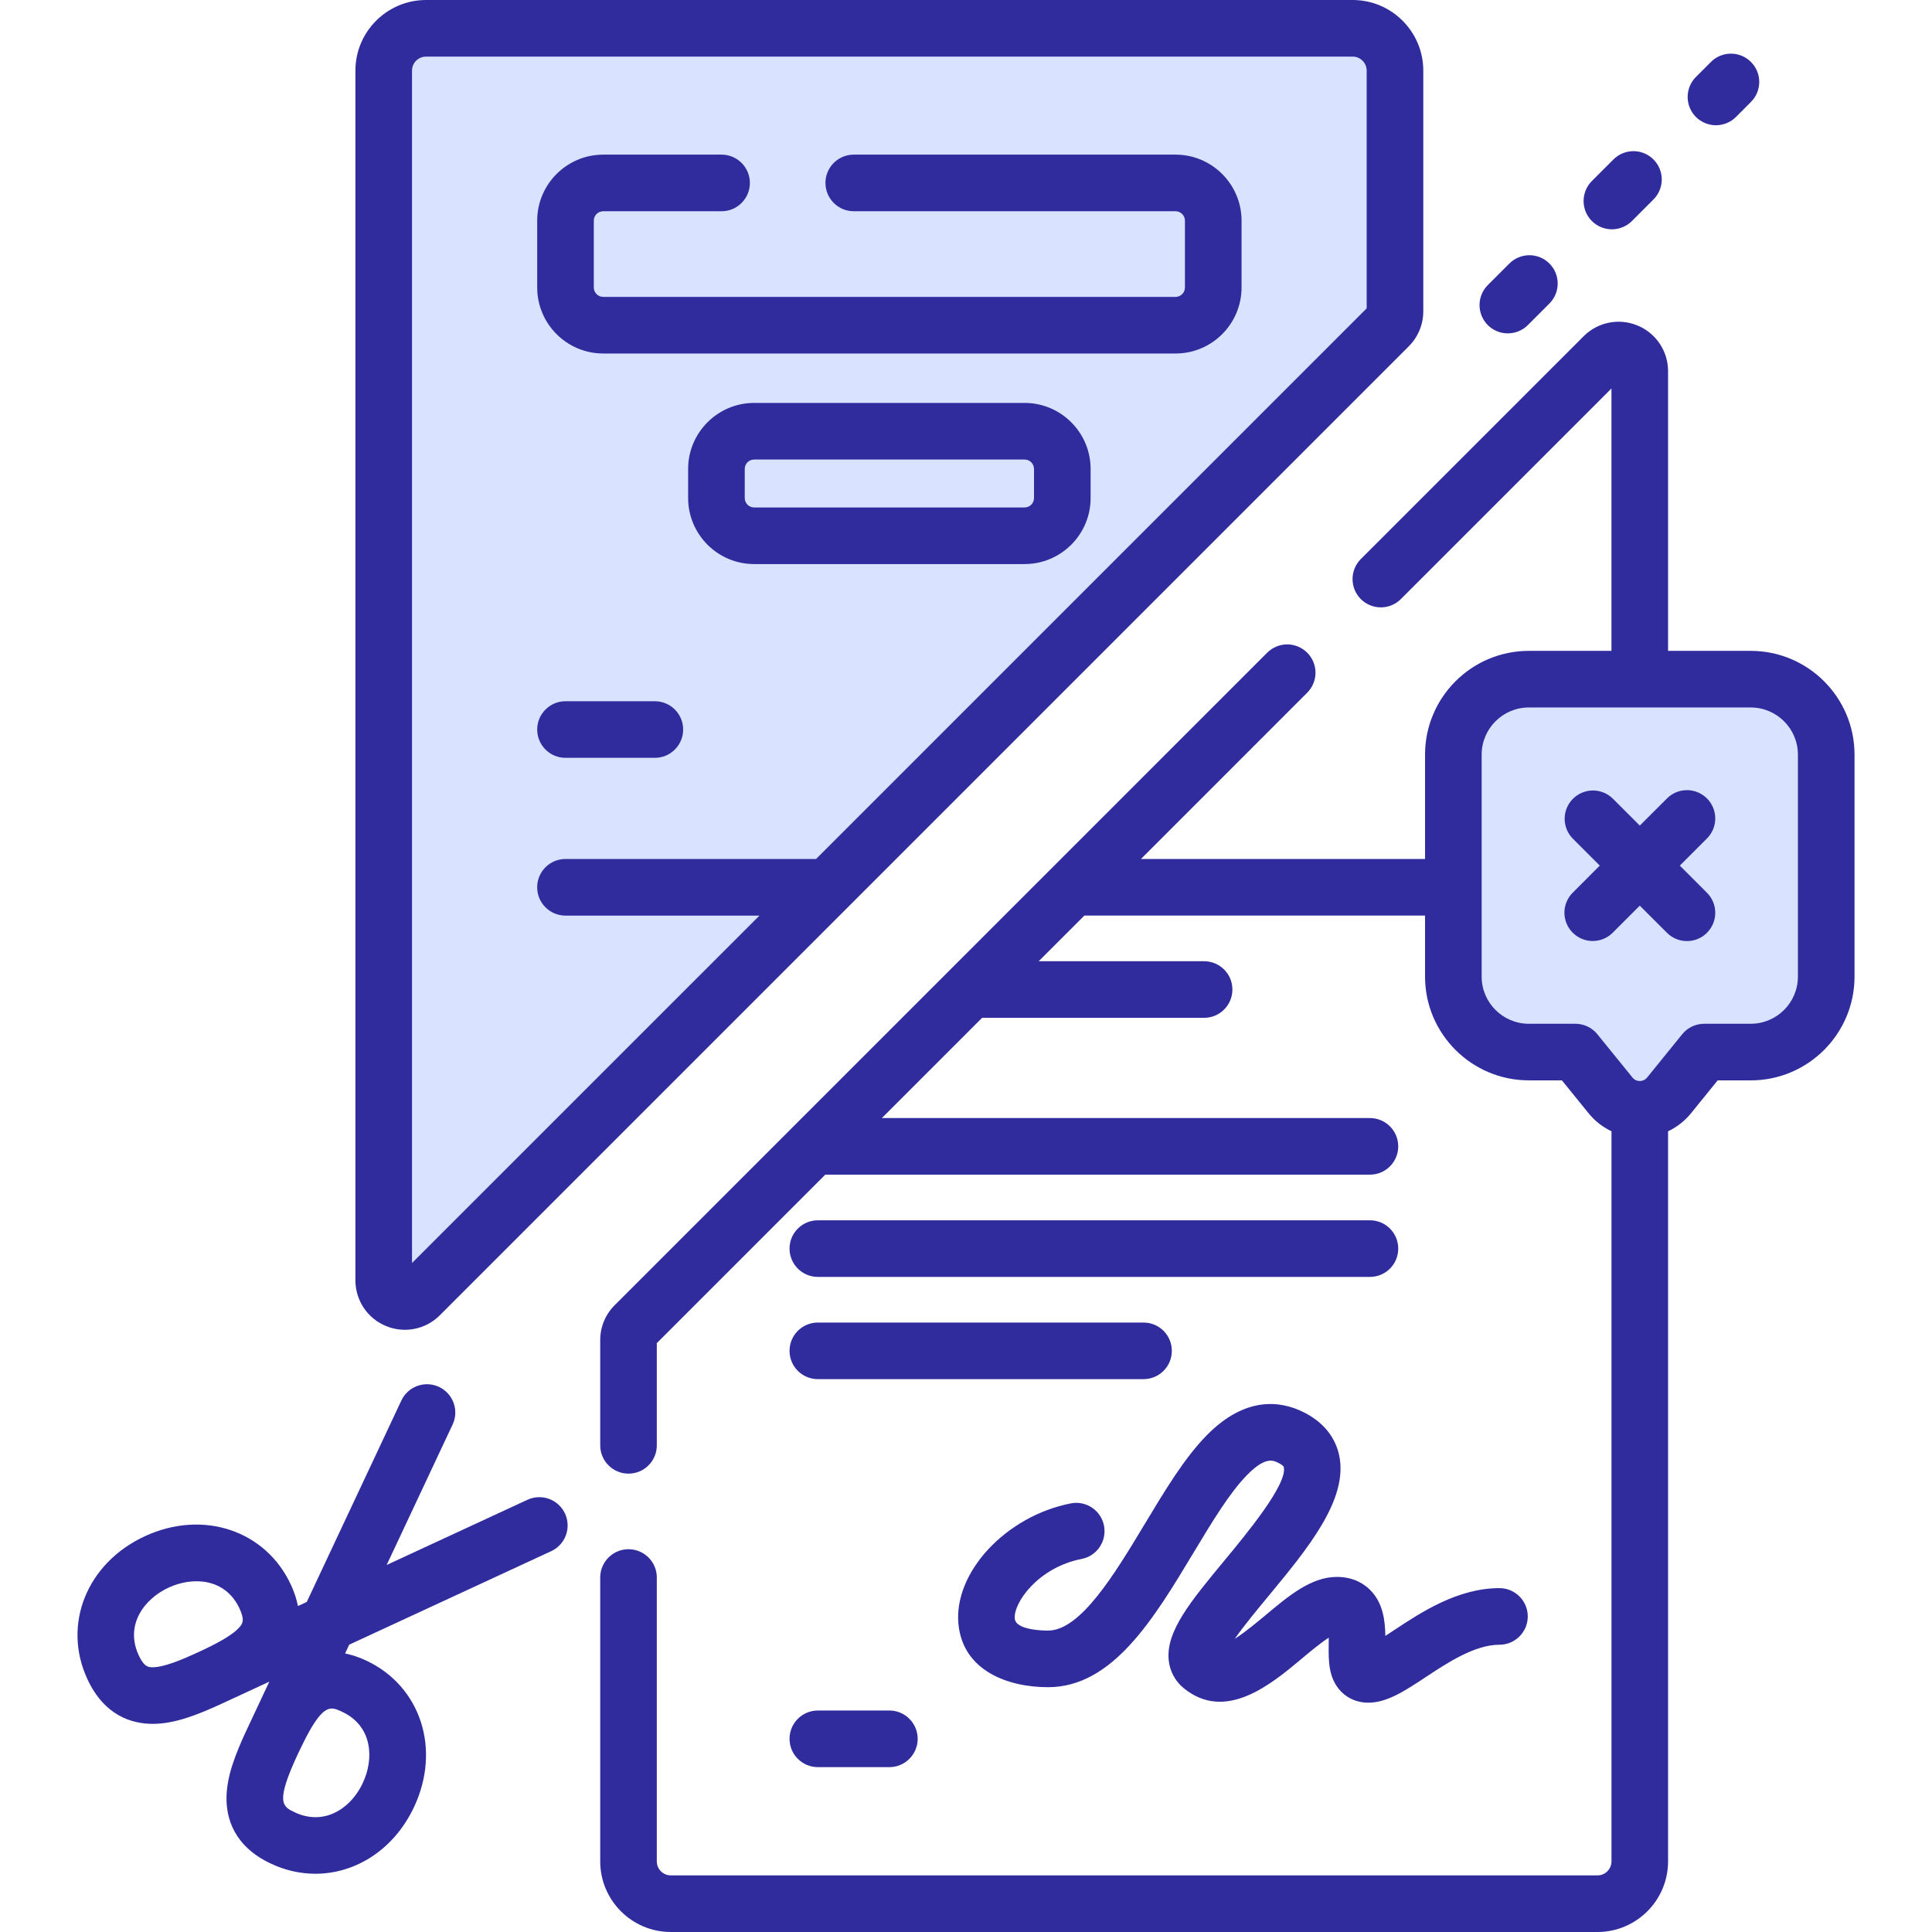
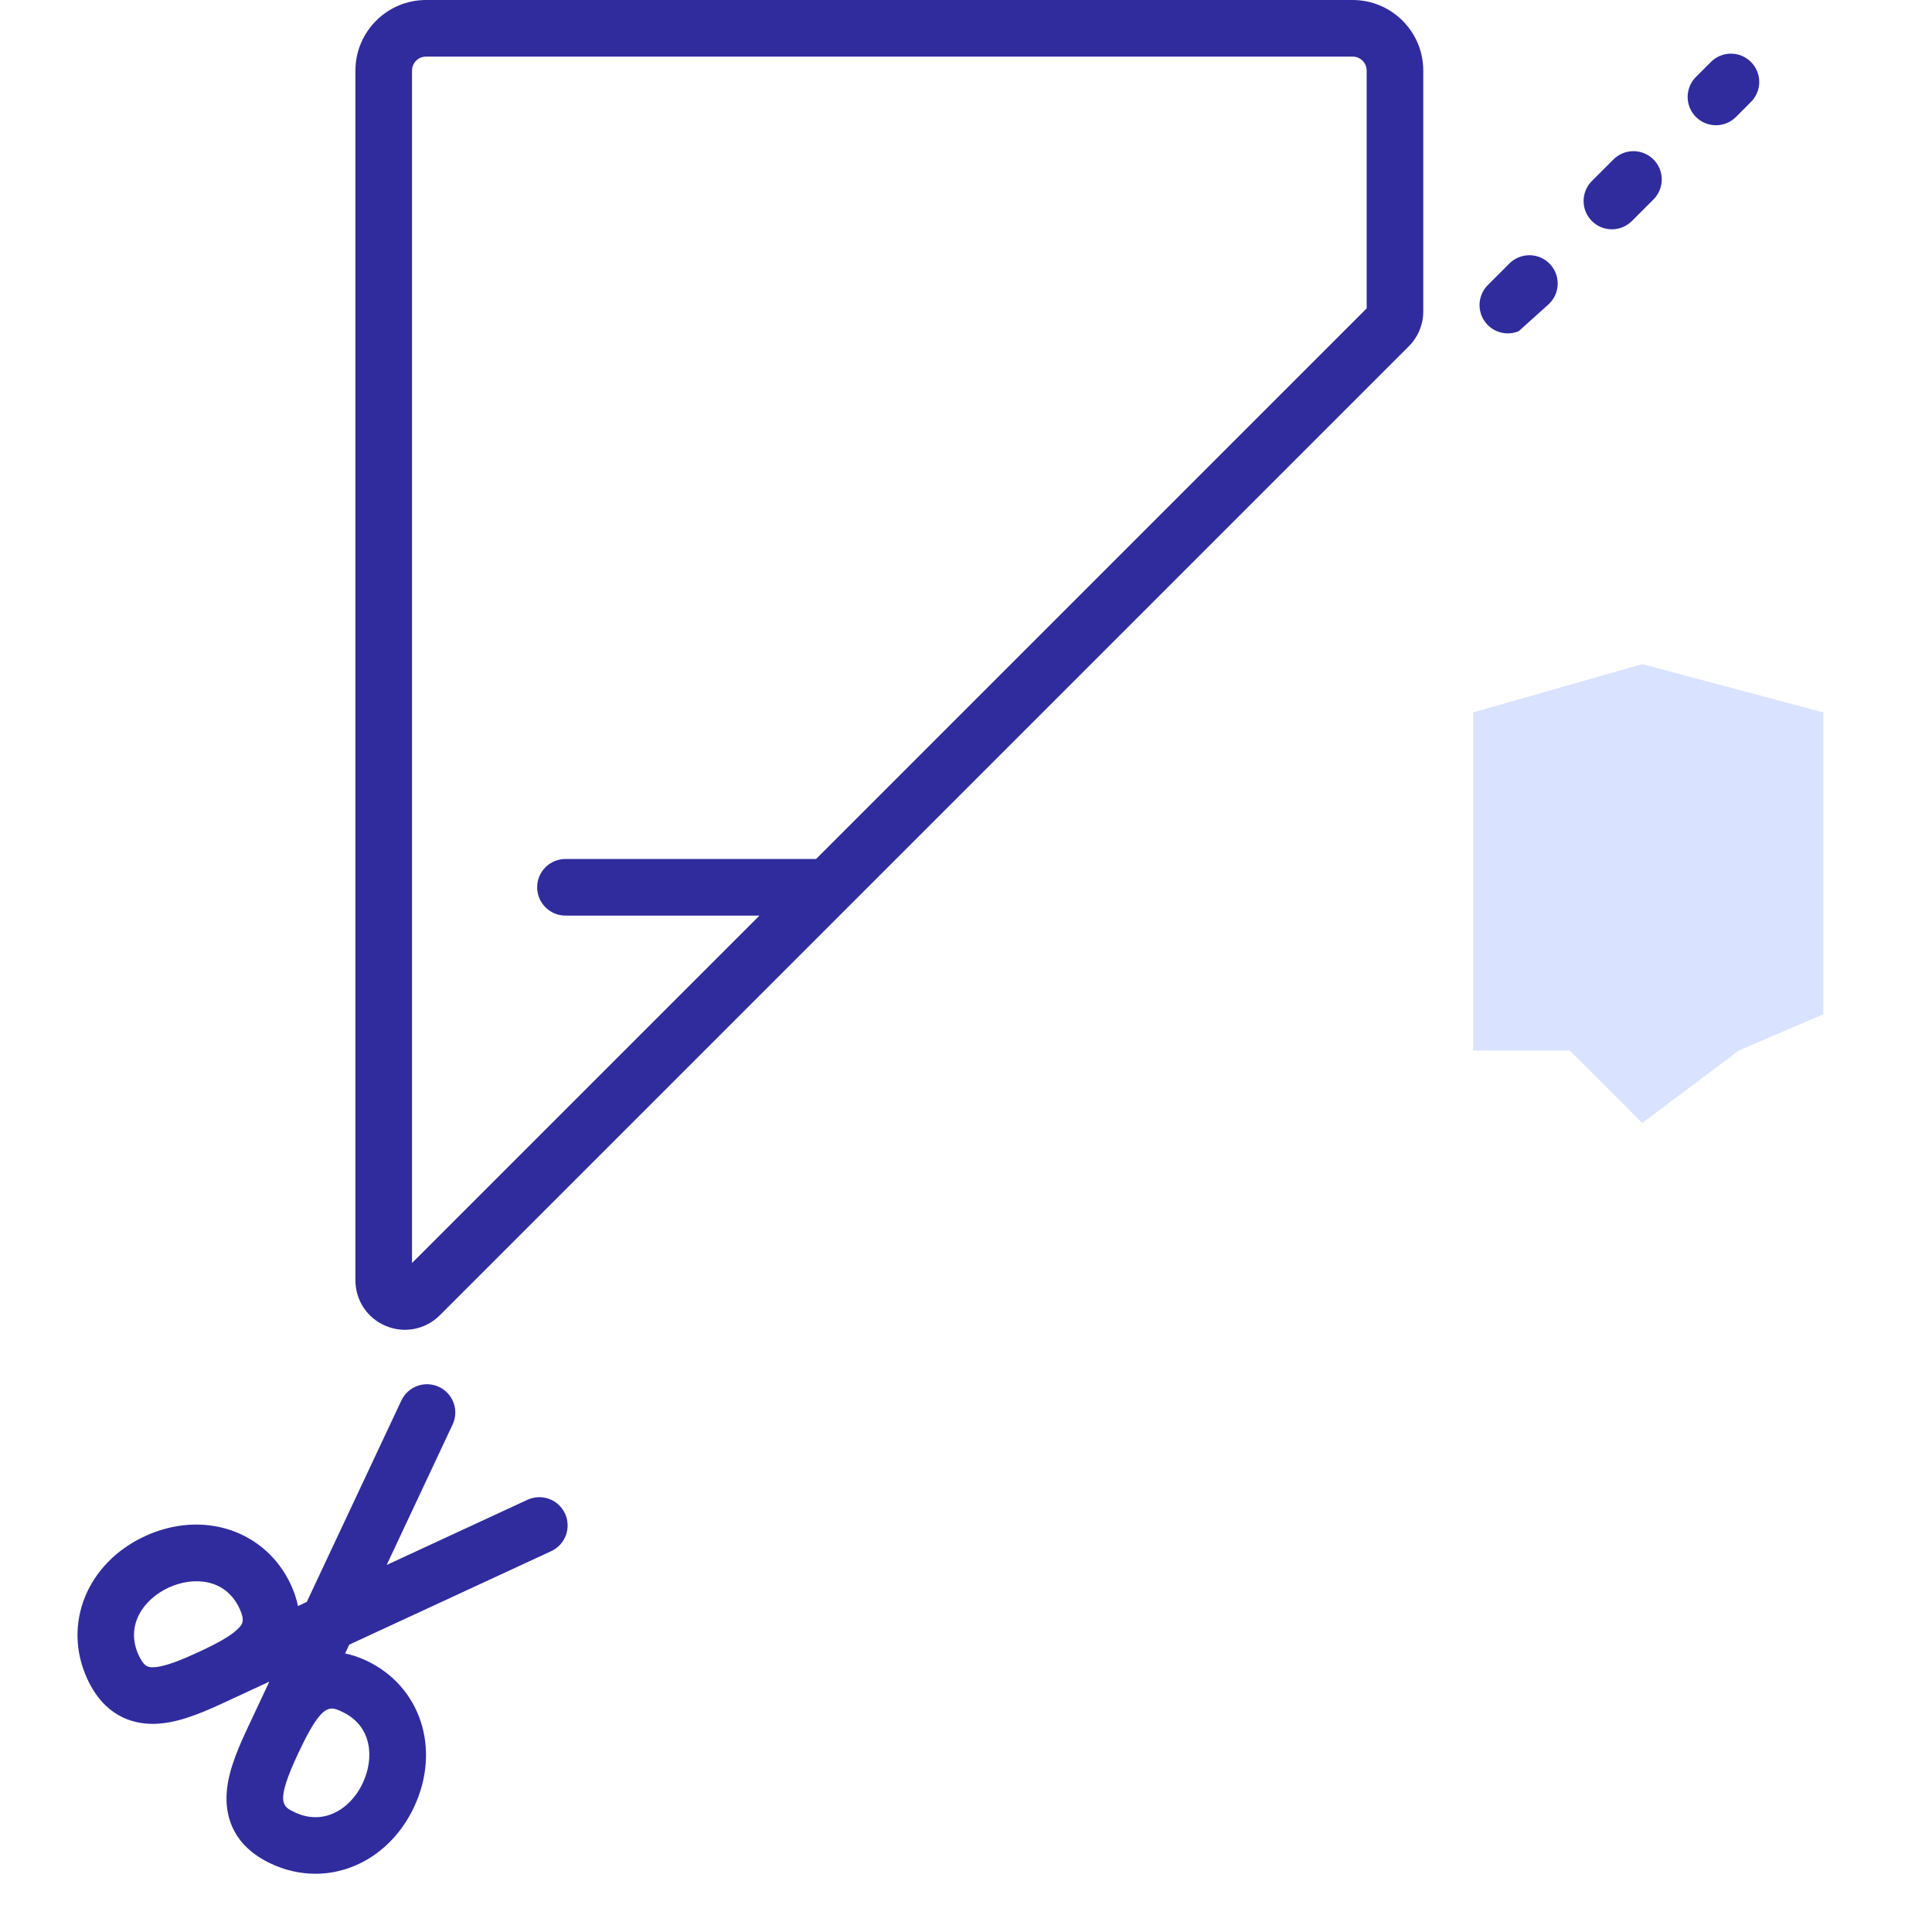
<svg xmlns="http://www.w3.org/2000/svg" width="80" height="80" viewBox="0 0 80 80" fill="none">
-   <path d="M16 2.5V53H17.5L58 14V2.5L57 1H17.5L16 2.5Z" fill="#D9E2FF" />
  <path d="M65 43.5L68 46.5L72 43.5L75.5 42V29.5L68 27.5L61 29.5V43.5H65Z" fill="#D9E2FF" />
-   <path d="M15.981 54.907C16.355 55.063 16.767 55.104 17.164 55.025C17.561 54.946 17.926 54.75 18.212 54.463L58.332 14.343C58.717 13.959 58.934 13.438 58.935 12.894V2.923C58.935 1.312 57.623 0 56.011 0H17.641C16.029 0 14.717 1.312 14.717 2.923V53.016C14.717 53.421 14.836 53.817 15.061 54.154C15.286 54.491 15.606 54.753 15.981 54.907ZM17.061 2.923C17.061 2.77 17.122 2.622 17.231 2.514C17.34 2.405 17.487 2.344 17.641 2.344H56.011C56.165 2.344 56.312 2.405 56.421 2.514C56.53 2.622 56.591 2.77 56.591 2.923V12.769L33.792 35.569H23.415C22.768 35.569 22.243 36.093 22.243 36.741C22.243 37.388 22.768 37.913 23.415 37.913H31.448L17.061 52.299V2.923ZM21.84 62.103L16.011 64.802L18.741 58.988C18.874 58.706 18.889 58.384 18.783 58.092C18.677 57.799 18.46 57.561 18.179 57.429C17.898 57.297 17.575 57.282 17.283 57.387C16.991 57.493 16.752 57.71 16.62 57.991L12.702 66.334L12.337 66.503C12.283 66.228 12.191 65.936 12.047 65.624C11.001 63.365 8.4 62.5 5.997 63.612C3.594 64.725 2.571 67.268 3.618 69.527C4.325 71.054 5.471 71.381 6.323 71.381L6.358 71.381C7.226 71.371 8.123 71.037 9.203 70.537L9.206 70.535L11.152 69.634L10.239 71.578C9.733 72.656 9.393 73.551 9.379 74.419C9.366 75.273 9.673 76.444 11.218 77.169C11.821 77.453 12.446 77.588 13.059 77.588C14.735 77.588 16.322 76.577 17.146 74.822C18.271 72.426 17.42 69.82 15.166 68.761C14.856 68.616 14.564 68.522 14.29 68.466L14.461 68.102L22.825 64.23C22.965 64.165 23.09 64.074 23.194 63.961C23.299 63.847 23.38 63.715 23.433 63.57C23.486 63.426 23.51 63.272 23.503 63.119C23.497 62.965 23.461 62.814 23.396 62.674C23.331 62.535 23.24 62.409 23.127 62.305C23.013 62.2 22.881 62.119 22.736 62.066C22.592 62.013 22.438 61.989 22.285 61.996C22.131 62.002 21.98 62.039 21.84 62.103ZM6.333 69.037C6.158 69.038 5.975 69.041 5.744 68.543C5.16 67.281 5.976 66.204 6.982 65.739C7.987 65.274 9.336 65.347 9.92 66.609C10.151 67.108 10.031 67.245 9.916 67.378C9.603 67.739 8.882 68.103 8.218 68.41C7.554 68.717 6.811 69.032 6.333 69.037ZM13.742 70.747C13.882 70.747 14.017 70.811 14.17 70.883C15.429 71.474 15.495 72.823 15.024 73.826C14.744 74.422 14.304 74.873 13.784 75.096C13.282 75.311 12.739 75.294 12.214 75.048C11.695 74.804 11.382 74.657 12.36 72.575C13.049 71.108 13.408 70.747 13.742 70.747ZM62.436 13.804C62.59 13.804 62.742 13.774 62.885 13.715C63.027 13.656 63.156 13.57 63.265 13.461L64.149 12.577C64.259 12.469 64.347 12.339 64.408 12.197C64.468 12.054 64.5 11.901 64.501 11.746C64.501 11.591 64.472 11.437 64.413 11.294C64.354 11.151 64.267 11.02 64.157 10.911C64.048 10.801 63.918 10.714 63.774 10.656C63.631 10.597 63.477 10.567 63.322 10.568C63.167 10.569 63.014 10.6 62.872 10.661C62.729 10.721 62.6 10.809 62.491 10.92L61.607 11.804C61.444 11.968 61.332 12.176 61.287 12.404C61.242 12.631 61.265 12.867 61.354 13.081C61.442 13.295 61.592 13.478 61.785 13.607C61.978 13.735 62.204 13.804 62.436 13.804ZM71.054 5.186C71.208 5.186 71.36 5.156 71.502 5.097C71.645 5.038 71.774 4.952 71.883 4.843L72.503 4.222C72.961 3.764 72.961 3.022 72.503 2.565C72.045 2.107 71.303 2.107 70.846 2.565L70.225 3.186C70.061 3.35 69.95 3.558 69.905 3.786C69.859 4.013 69.883 4.249 69.971 4.463C70.06 4.677 70.21 4.86 70.403 4.989C70.596 5.117 70.822 5.186 71.054 5.186ZM66.745 9.495C66.899 9.495 67.051 9.465 67.194 9.406C67.336 9.347 67.465 9.261 67.574 9.152L68.458 8.268C68.568 8.16 68.656 8.03 68.717 7.888C68.777 7.745 68.809 7.592 68.81 7.437C68.81 7.282 68.781 7.128 68.722 6.985C68.663 6.842 68.576 6.711 68.466 6.602C68.357 6.492 68.227 6.406 68.083 6.347C67.94 6.288 67.786 6.258 67.631 6.259C67.476 6.26 67.323 6.291 67.18 6.352C67.038 6.412 66.909 6.5 66.8 6.611L65.916 7.495C65.752 7.659 65.641 7.868 65.596 8.095C65.551 8.322 65.574 8.558 65.662 8.772C65.751 8.986 65.901 9.169 66.094 9.298C66.287 9.426 66.513 9.495 66.745 9.495Z" fill="#302C9E" />
-   <path d="M24.979 14.638H48.676C50.183 14.638 51.41 13.411 51.41 11.903V9.137C51.41 7.63 50.183 6.403 48.676 6.403H35.352C34.705 6.403 34.18 6.928 34.18 7.575C34.18 8.222 34.705 8.747 35.352 8.747H48.676C48.891 8.747 49.066 8.922 49.066 9.137V11.903C49.066 12.119 48.891 12.294 48.676 12.294H24.979C24.875 12.294 24.776 12.253 24.702 12.179C24.629 12.106 24.588 12.007 24.588 11.903V9.137C24.588 8.922 24.763 8.747 24.979 8.747H29.879C30.526 8.747 31.051 8.222 31.051 7.575C31.051 6.928 30.526 6.403 29.879 6.403H24.979C23.471 6.403 22.244 7.63 22.244 9.137V11.903C22.244 13.411 23.471 14.638 24.979 14.638ZM42.426 16.684H31.229C29.721 16.684 28.494 17.911 28.494 19.419V20.622C28.494 22.13 29.721 23.357 31.229 23.357H42.426C43.933 23.357 45.16 22.13 45.16 20.622V19.419C45.16 17.911 43.933 16.684 42.426 16.684ZM42.816 20.622C42.816 20.838 42.641 21.013 42.426 21.013H31.229C31.125 21.013 31.026 20.972 30.952 20.899C30.879 20.825 30.838 20.726 30.838 20.622V19.419C30.838 19.203 31.013 19.028 31.229 19.028H42.426C42.641 19.028 42.816 19.203 42.816 19.419V20.622ZM23.416 31.38H27.116C27.763 31.38 28.288 30.856 28.288 30.208C28.288 29.561 27.763 29.037 27.116 29.037H23.416C22.769 29.037 22.244 29.561 22.244 30.208C22.244 30.856 22.769 31.38 23.416 31.38ZM56.727 50.53H33.865C33.218 50.53 32.693 51.054 32.693 51.702C32.693 52.349 33.218 52.874 33.865 52.874H56.727C57.374 52.874 57.898 52.349 57.898 51.702C57.898 51.054 57.374 50.53 56.727 50.53ZM33.865 57.107H47.352C47.999 57.107 48.523 56.583 48.523 55.935C48.523 55.288 47.999 54.764 47.352 54.764H33.865C33.218 54.764 32.693 55.288 32.693 55.935C32.693 56.583 33.218 57.107 33.865 57.107ZM33.865 73.173H36.827C37.474 73.173 37.999 72.648 37.999 72.001C37.999 71.353 37.474 70.829 36.827 70.829H33.865C33.218 70.829 32.693 71.353 32.693 72.001C32.693 72.648 33.218 73.173 33.865 73.173ZM55.538 70.05C55.828 70.344 56.224 70.505 56.653 70.505C57.434 70.505 58.171 70.017 59.025 69.453C59.933 68.852 61.063 68.105 62.089 68.105C62.736 68.105 63.261 67.581 63.261 66.933C63.261 66.286 62.736 65.761 62.089 65.761C60.358 65.761 58.84 66.765 57.732 67.498C57.618 67.574 57.491 67.657 57.364 67.74C57.356 67.113 57.271 66.38 56.744 65.846C56.497 65.595 56.056 65.297 55.357 65.297C54.295 65.297 53.37 66.071 52.391 66.891C52.1 67.133 51.564 67.583 51.126 67.864C51.507 67.319 52.081 66.625 52.515 66.101C54.149 64.127 55.838 62.087 55.453 60.266C55.339 59.727 54.99 58.98 53.978 58.475C53.036 58.006 51.575 57.793 49.962 59.439C49.046 60.373 48.25 61.695 47.408 63.095C46.16 65.169 44.745 67.519 43.397 67.519C43.175 67.519 42.065 67.496 42.02 67.025C41.957 66.373 42.986 64.903 44.789 64.552C45.094 64.493 45.363 64.315 45.536 64.057C45.71 63.799 45.774 63.483 45.715 63.178C45.591 62.542 44.975 62.127 44.341 62.252C41.655 62.775 39.48 65.111 39.687 67.25C39.873 69.177 41.725 69.863 43.397 69.863C46.07 69.863 47.771 67.037 49.416 64.303C50.185 63.025 50.912 61.817 51.635 61.08C52.395 60.305 52.718 60.466 52.933 60.573C53.03 60.622 53.149 60.698 53.16 60.751C53.311 61.464 51.619 63.508 50.71 64.607C49.297 66.314 48.276 67.547 48.393 68.738C48.414 68.965 48.481 69.185 48.588 69.385C48.696 69.586 48.843 69.764 49.02 69.907C50.753 71.318 52.644 69.735 53.895 68.688C54.21 68.424 54.674 68.035 55.021 67.812C55.021 67.912 55.02 68.011 55.019 68.091C55.01 68.754 55 69.504 55.538 70.05ZM70.682 33.062C70.463 32.842 70.164 32.718 69.854 32.718C69.543 32.718 69.245 32.842 69.025 33.062L67.9 34.186L66.776 33.062C66.555 32.848 66.259 32.73 65.951 32.732C65.644 32.735 65.35 32.858 65.133 33.075C64.915 33.293 64.792 33.587 64.789 33.894C64.787 34.202 64.905 34.498 65.119 34.719L66.243 35.843L65.119 36.968C64.901 37.188 64.778 37.485 64.779 37.795C64.78 38.105 64.903 38.402 65.122 38.621C65.341 38.84 65.638 38.964 65.948 38.965C66.258 38.965 66.556 38.843 66.776 38.625L67.9 37.501L69.025 38.625C69.254 38.854 69.554 38.968 69.854 38.968C70.153 38.968 70.454 38.854 70.682 38.625C70.791 38.516 70.877 38.387 70.936 38.245C70.995 38.103 71.025 37.95 71.025 37.796C71.025 37.642 70.995 37.49 70.936 37.348C70.877 37.206 70.791 37.077 70.682 36.968L69.558 35.843L70.682 34.719C70.791 34.61 70.877 34.481 70.936 34.339C70.995 34.197 71.025 34.044 71.025 33.89C71.025 33.736 70.995 33.584 70.936 33.442C70.877 33.3 70.791 33.17 70.682 33.062Z" fill="#302C9E" />
-   <path d="M72.495 26.951H69.071V15.371C69.072 14.966 68.952 14.569 68.727 14.232C68.502 13.896 68.182 13.633 67.807 13.479C67.433 13.323 67.021 13.282 66.624 13.361C66.226 13.44 65.861 13.636 65.575 13.923L56.345 23.153C56.127 23.373 56.005 23.671 56.006 23.98C56.006 24.29 56.13 24.587 56.349 24.807C56.568 25.026 56.865 25.149 57.175 25.15C57.485 25.151 57.782 25.029 58.003 24.81L66.727 16.086V26.951H63.305C60.935 26.951 59.008 28.879 59.008 31.248V35.569H47.244L54.132 28.68C54.35 28.46 54.472 28.163 54.472 27.853C54.471 27.543 54.348 27.246 54.129 27.027C53.909 26.808 53.612 26.684 53.303 26.683C52.993 26.683 52.695 26.805 52.475 27.023L25.453 54.045C25.262 54.235 25.111 54.461 25.008 54.709C24.905 54.958 24.853 55.224 24.854 55.493V59.848C24.854 60.496 25.378 61.02 26.025 61.02C26.673 61.02 27.197 60.496 27.197 59.848V55.616L34.173 48.64H56.726C57.373 48.64 57.898 48.115 57.898 47.468C57.898 46.821 57.373 46.296 56.726 46.296H36.517L40.667 42.146H49.859C50.506 42.146 51.031 41.622 51.031 40.974C51.031 40.327 50.506 39.802 49.859 39.802H43.011L44.901 37.912H59.008V40.438C59.008 42.807 60.936 44.735 63.305 44.735H64.675L65.776 46.093C66.033 46.411 66.358 46.668 66.728 46.843V77.076C66.727 77.23 66.666 77.377 66.558 77.486C66.449 77.595 66.302 77.656 66.148 77.656H27.777C27.623 77.656 27.476 77.595 27.367 77.486C27.259 77.377 27.197 77.23 27.197 77.076V65.321C27.197 64.674 26.673 64.15 26.025 64.15C25.378 64.15 24.854 64.674 24.854 65.321V77.076C24.854 78.688 26.165 80 27.777 80H66.148C67.76 80 69.071 78.688 69.071 77.076V46.844C69.441 46.669 69.767 46.412 70.025 46.094L71.125 44.736H72.495C74.865 44.736 76.792 42.808 76.792 40.439V31.248C76.792 28.879 74.865 26.951 72.495 26.951ZM74.448 40.439C74.448 41.516 73.572 42.392 72.495 42.392H70.566C70.392 42.392 70.219 42.431 70.062 42.506C69.904 42.581 69.765 42.69 69.656 42.826L68.204 44.618C68.102 44.744 67.969 44.763 67.9 44.763C67.83 44.763 67.698 44.744 67.597 44.618L66.144 42.826C66.035 42.69 65.896 42.581 65.738 42.506C65.581 42.431 65.408 42.392 65.234 42.392H63.305C62.228 42.392 61.352 41.516 61.352 40.439V31.248C61.352 30.171 62.228 29.295 63.305 29.295H72.495C73.572 29.295 74.448 30.171 74.448 31.248V40.439H74.448Z" fill="#302C9E" />
+   <path d="M15.981 54.907C16.355 55.063 16.767 55.104 17.164 55.025C17.561 54.946 17.926 54.75 18.212 54.463L58.332 14.343C58.717 13.959 58.934 13.438 58.935 12.894V2.923C58.935 1.312 57.623 0 56.011 0H17.641C16.029 0 14.717 1.312 14.717 2.923V53.016C14.717 53.421 14.836 53.817 15.061 54.154C15.286 54.491 15.606 54.753 15.981 54.907ZM17.061 2.923C17.061 2.77 17.122 2.622 17.231 2.514C17.34 2.405 17.487 2.344 17.641 2.344H56.011C56.165 2.344 56.312 2.405 56.421 2.514C56.53 2.622 56.591 2.77 56.591 2.923V12.769L33.792 35.569H23.415C22.768 35.569 22.243 36.093 22.243 36.741C22.243 37.388 22.768 37.913 23.415 37.913H31.448L17.061 52.299V2.923ZM21.84 62.103L16.011 64.802L18.741 58.988C18.874 58.706 18.889 58.384 18.783 58.092C18.677 57.799 18.46 57.561 18.179 57.429C17.898 57.297 17.575 57.282 17.283 57.387C16.991 57.493 16.752 57.71 16.62 57.991L12.702 66.334L12.337 66.503C12.283 66.228 12.191 65.936 12.047 65.624C11.001 63.365 8.4 62.5 5.997 63.612C3.594 64.725 2.571 67.268 3.618 69.527C4.325 71.054 5.471 71.381 6.323 71.381L6.358 71.381C7.226 71.371 8.123 71.037 9.203 70.537L9.206 70.535L11.152 69.634L10.239 71.578C9.733 72.656 9.393 73.551 9.379 74.419C9.366 75.273 9.673 76.444 11.218 77.169C11.821 77.453 12.446 77.588 13.059 77.588C14.735 77.588 16.322 76.577 17.146 74.822C18.271 72.426 17.42 69.82 15.166 68.761C14.856 68.616 14.564 68.522 14.29 68.466L14.461 68.102L22.825 64.23C22.965 64.165 23.09 64.074 23.194 63.961C23.299 63.847 23.38 63.715 23.433 63.57C23.486 63.426 23.51 63.272 23.503 63.119C23.497 62.965 23.461 62.814 23.396 62.674C23.331 62.535 23.24 62.409 23.127 62.305C23.013 62.2 22.881 62.119 22.736 62.066C22.592 62.013 22.438 61.989 22.285 61.996C22.131 62.002 21.98 62.039 21.84 62.103ZM6.333 69.037C6.158 69.038 5.975 69.041 5.744 68.543C5.16 67.281 5.976 66.204 6.982 65.739C7.987 65.274 9.336 65.347 9.92 66.609C10.151 67.108 10.031 67.245 9.916 67.378C9.603 67.739 8.882 68.103 8.218 68.41C7.554 68.717 6.811 69.032 6.333 69.037ZM13.742 70.747C13.882 70.747 14.017 70.811 14.17 70.883C15.429 71.474 15.495 72.823 15.024 73.826C14.744 74.422 14.304 74.873 13.784 75.096C13.282 75.311 12.739 75.294 12.214 75.048C11.695 74.804 11.382 74.657 12.36 72.575C13.049 71.108 13.408 70.747 13.742 70.747ZM62.436 13.804C62.59 13.804 62.742 13.774 62.885 13.715L64.149 12.577C64.259 12.469 64.347 12.339 64.408 12.197C64.468 12.054 64.5 11.901 64.501 11.746C64.501 11.591 64.472 11.437 64.413 11.294C64.354 11.151 64.267 11.02 64.157 10.911C64.048 10.801 63.918 10.714 63.774 10.656C63.631 10.597 63.477 10.567 63.322 10.568C63.167 10.569 63.014 10.6 62.872 10.661C62.729 10.721 62.6 10.809 62.491 10.92L61.607 11.804C61.444 11.968 61.332 12.176 61.287 12.404C61.242 12.631 61.265 12.867 61.354 13.081C61.442 13.295 61.592 13.478 61.785 13.607C61.978 13.735 62.204 13.804 62.436 13.804ZM71.054 5.186C71.208 5.186 71.36 5.156 71.502 5.097C71.645 5.038 71.774 4.952 71.883 4.843L72.503 4.222C72.961 3.764 72.961 3.022 72.503 2.565C72.045 2.107 71.303 2.107 70.846 2.565L70.225 3.186C70.061 3.35 69.95 3.558 69.905 3.786C69.859 4.013 69.883 4.249 69.971 4.463C70.06 4.677 70.21 4.86 70.403 4.989C70.596 5.117 70.822 5.186 71.054 5.186ZM66.745 9.495C66.899 9.495 67.051 9.465 67.194 9.406C67.336 9.347 67.465 9.261 67.574 9.152L68.458 8.268C68.568 8.16 68.656 8.03 68.717 7.888C68.777 7.745 68.809 7.592 68.81 7.437C68.81 7.282 68.781 7.128 68.722 6.985C68.663 6.842 68.576 6.711 68.466 6.602C68.357 6.492 68.227 6.406 68.083 6.347C67.94 6.288 67.786 6.258 67.631 6.259C67.476 6.26 67.323 6.291 67.18 6.352C67.038 6.412 66.909 6.5 66.8 6.611L65.916 7.495C65.752 7.659 65.641 7.868 65.596 8.095C65.551 8.322 65.574 8.558 65.662 8.772C65.751 8.986 65.901 9.169 66.094 9.298C66.287 9.426 66.513 9.495 66.745 9.495Z" fill="#302C9E" />
</svg>